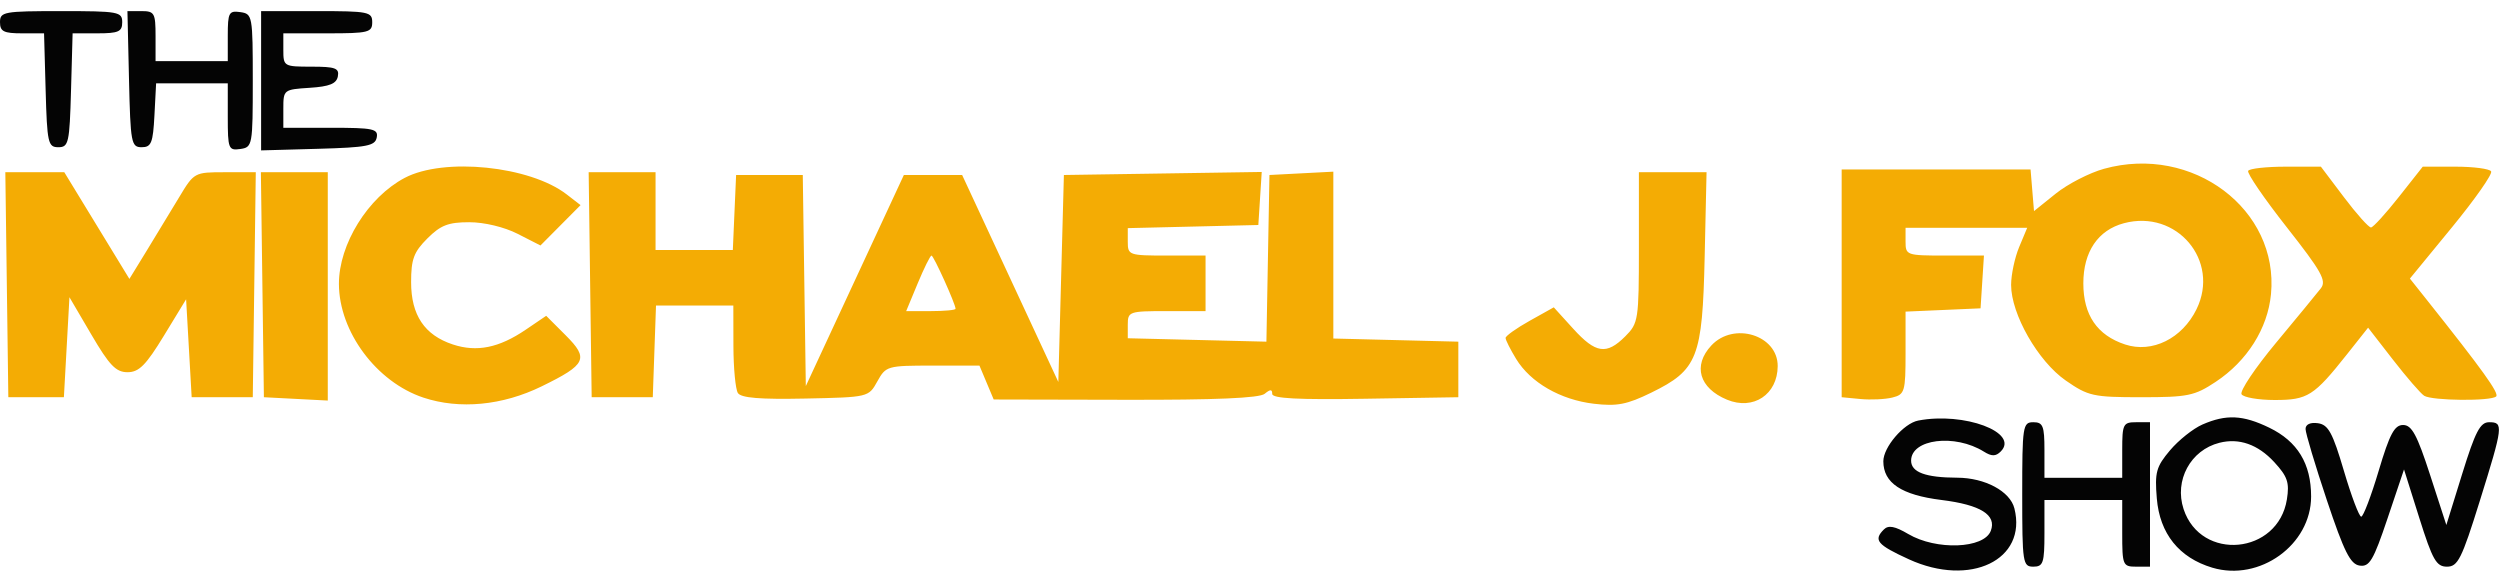
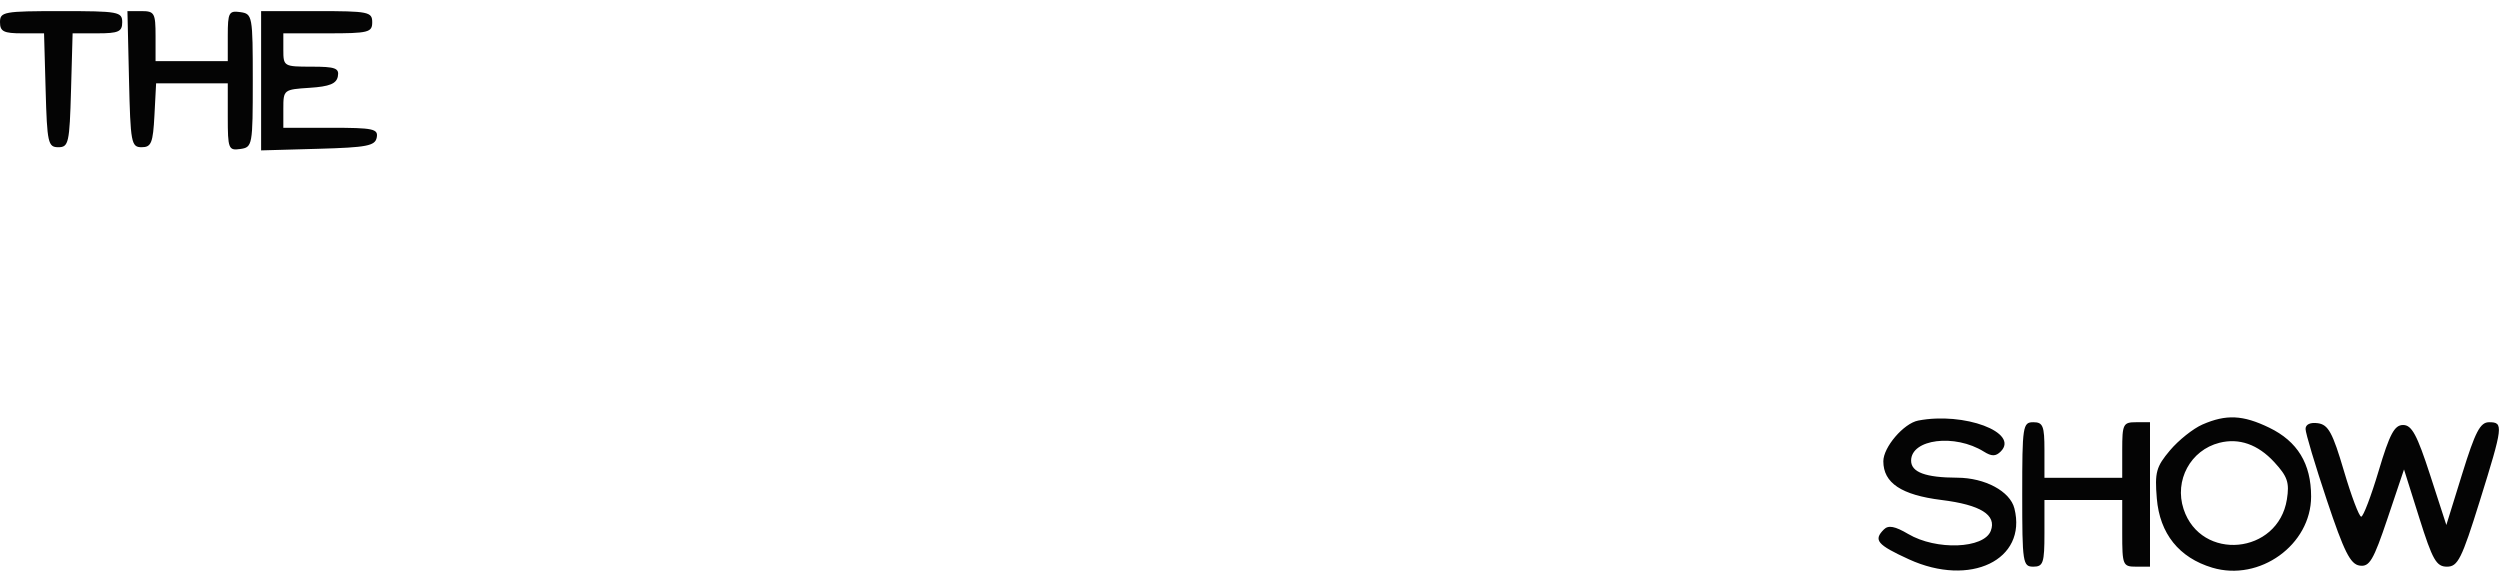
<svg xmlns="http://www.w3.org/2000/svg" width="450" height="104" viewBox="0 0 450 104" version="1.1">
  <path d="M 0 4 C 0 5.664, 0.667 6, 3.965 6 L 7.930 6 8.215 16.250 C 8.479 25.738, 8.649 26.500, 10.500 26.500 C 12.351 26.500, 12.521 25.738, 12.785 16.250 L 13.070 6 17.535 6 C 21.333 6, 22 5.701, 22 4 C 22 2.121, 21.333 2, 11 2 C 0.667 2, 0 2.121, 0 4 M 23.219 14.250 C 23.483 25.740, 23.624 26.500, 25.500 26.500 C 27.233 26.500, 27.540 25.733, 27.800 20.750 L 28.100 15 34.550 15 L 41 15 41 21.070 C 41 26.792, 41.129 27.121, 43.250 26.820 C 45.441 26.508, 45.500 26.183, 45.500 14.500 C 45.500 2.817, 45.441 2.492, 43.250 2.180 C 41.198 1.889, 41 2.264, 41 6.430 L 41 11 34.500 11 L 28 11 28 6.500 C 28 2.352, 27.802 2, 25.469 2 L 22.938 2 23.219 14.250 M 47 14.535 L 47 27.070 57.238 26.785 C 66.060 26.539, 67.523 26.258, 67.812 24.750 C 68.110 23.193, 67.199 23, 59.573 23 L 51 23 51 19.555 C 51 16.155, 51.063 16.106, 55.741 15.805 C 59.313 15.575, 60.564 15.069, 60.814 13.750 C 61.095 12.270, 60.365 12, 56.073 12 C 51.103 12, 51 11.939, 51 9 L 51 6 59 6 C 66.333 6, 67 5.833, 67 4 C 67 2.133, 66.333 2, 57 2 L 47 2 47 14.535 M 345.270 75.703 C 342.669 76.206, 339 80.489, 339 83.024 C 339 86.936, 342.254 89.101, 349.476 89.997 C 356.519 90.870, 359.436 92.701, 358.339 95.559 C 357.105 98.774, 348.527 99.099, 343.481 96.121 C 341.093 94.712, 339.911 94.489, 339.105 95.295 C 337.176 97.224, 337.865 98.049, 343.599 100.674 C 354.648 105.732, 364.919 100.782, 362.594 91.518 C 361.819 88.431, 357.303 86.004, 352.300 85.986 C 346.604 85.966, 344 85.003, 344 82.919 C 344 79.014, 351.882 78.036, 357.098 81.293 C 358.505 82.172, 359.234 82.166, 360.133 81.267 C 363.544 77.856, 353.530 74.108, 345.270 75.703 M 396.450 76.407 C 394.773 77.137, 392.138 79.236, 390.593 81.071 C 388.108 84.025, 387.837 85.017, 388.227 89.726 C 388.752 96.051, 392.228 100.389, 398.208 102.181 C 406.735 104.735, 416 98.064, 416 89.369 C 416 83.462, 413.556 79.447, 408.456 76.979 C 403.727 74.690, 400.721 74.546, 396.450 76.407 M 364 89 C 364 101.333, 364.103 102, 366 102 C 367.778 102, 368 101.333, 368 96 L 368 90 375 90 L 382 90 382 96 C 382 101.733, 382.111 102, 384.500 102 L 387 102 387 89 L 387 76 384.500 76 C 382.167 76, 382 76.333, 382 81 L 382 86 375 86 L 368 86 368 81 C 368 76.667, 367.733 76, 366 76 C 364.103 76, 364 76.667, 364 89 M 415 77.214 C 415 77.958, 416.725 83.726, 418.834 90.033 C 421.938 99.317, 423.060 101.558, 424.732 101.806 C 426.509 102.070, 427.209 100.886, 429.760 93.306 L 432.723 84.500 435.480 93.250 C 437.855 100.792, 438.542 102, 440.454 102 C 442.412 102, 443.104 100.617, 446.338 90.250 C 450.582 76.644, 450.659 76, 448.038 76 C 446.437 76, 445.549 77.701, 443.209 85.250 L 440.341 94.500 437.421 85.500 C 435.073 78.266, 434.120 76.500, 432.561 76.500 C 430.999 76.500, 430.145 78.100, 428.161 84.750 C 426.808 89.287, 425.393 93, 425.017 93 C 424.642 93, 423.240 89.287, 421.901 84.750 C 419.873 77.875, 419.095 76.447, 417.234 76.180 C 415.865 75.985, 415 76.385, 415 77.214 M 399.500 79.700 C 394.287 81.020, 391.341 86.472, 393.047 91.641 C 396.176 101.124, 410.063 99.815, 411.642 89.887 C 412.124 86.860, 411.754 85.772, 409.359 83.173 C 406.431 79.997, 403.044 78.803, 399.500 79.700" stroke="none" fill="#040404" fill-rule="evenodd" />
-   <path d="M 378.727 30.381 C 376.101 31.108, 372.191 33.119, 370.037 34.850 L 366.121 37.997 365.810 34.249 L 365.500 30.500 348.500 30.500 L 331.500 30.500 331.500 51 L 331.500 71.500 334.888 71.824 C 336.752 72.002, 339.339 71.881, 340.638 71.555 C 342.856 70.998, 343 70.507, 343 63.527 L 343 56.091 349.750 55.796 L 356.500 55.500 356.805 50.750 L 357.110 46 350.055 46 C 343.196 46, 343 45.930, 343 43.500 L 343 41 353.949 41 L 364.898 41 363.449 44.468 C 362.652 46.375, 362 49.445, 362 51.289 C 362 56.555, 366.849 65.036, 371.836 68.494 C 375.892 71.305, 376.770 71.500, 385.409 71.500 C 393.819 71.500, 395.019 71.253, 398.814 68.741 C 404.487 64.987, 408.185 59.130, 408.778 52.957 C 410.245 37.688, 394.649 25.971, 378.727 30.381 M 72.842 32.021 C 66.226 35.516, 60.989 43.965, 61.006 51.116 C 61.026 59.699, 67.766 68.765, 76.214 71.571 C 82.723 73.733, 90.444 72.996, 97.513 69.537 C 105.548 65.606, 106.036 64.569, 101.830 60.363 L 98.314 56.847 94.624 59.351 C 89.809 62.619, 85.822 63.426, 81.519 62.006 C 76.411 60.321, 74 56.723, 74 50.788 C 74 46.659, 74.481 45.365, 76.923 42.923 C 79.310 40.537, 80.694 40, 84.463 40 C 87.174 40, 90.772 40.864, 93.181 42.092 L 97.282 44.185 100.891 40.553 L 104.500 36.921 102 34.990 C 95.369 29.866, 79.902 28.291, 72.842 32.021 M 404.669 30.750 C 404.423 31.163, 407.547 35.728, 411.611 40.896 C 417.881 48.868, 418.813 50.536, 417.755 51.896 C 417.070 52.778, 413.433 57.198, 409.675 61.717 C 405.916 66.236, 403.128 70.398, 403.479 70.967 C 403.831 71.535, 406.517 72, 409.448 72 C 415.387 72, 416.496 71.297, 422.485 63.740 L 426.257 58.981 430.727 64.740 C 433.186 67.908, 435.716 70.831, 436.349 71.235 C 437.770 72.142, 448.425 72.241, 449.311 71.356 C 449.881 70.785, 446.888 66.621, 436.707 53.823 L 433.782 50.145 441.354 40.917 C 445.518 35.842, 448.691 31.309, 448.404 30.845 C 448.117 30.380, 445.230 30, 441.988 30 L 436.095 30 431.797 35.444 C 429.434 38.438, 427.177 40.913, 426.782 40.944 C 426.388 40.975, 424.196 38.525, 421.912 35.500 L 417.760 30 411.439 30 C 407.962 30, 404.916 30.337, 404.669 30.750 M 1.229 51.250 L 1.500 71.500 6.500 71.500 L 11.500 71.500 12 62.500 L 12.500 53.500 16.458 60.250 C 19.699 65.778, 20.876 67, 22.958 66.998 C 25.015 66.996, 26.263 65.744, 29.500 60.433 L 33.500 53.870 34 62.685 L 34.500 71.500 40 71.500 L 45.500 71.500 45.771 51.250 L 46.041 31 40.496 31 C 34.983 31, 34.935 31.027, 32.225 35.541 C 30.726 38.038, 28.103 42.358, 26.396 45.142 L 23.291 50.203 17.432 40.601 L 11.573 31 6.266 31 L 0.959 31 1.229 51.250 M 47.229 51.250 L 47.500 71.500 53.250 71.800 L 59 72.100 59 51.550 L 59 31 52.979 31 L 46.959 31 47.229 51.250 M 106.229 51.250 L 106.500 71.500 112 71.500 L 117.500 71.500 117.790 63.250 L 118.081 55 125.040 55 L 132 55 132.015 62.250 C 132.024 66.237, 132.385 70.057, 132.817 70.739 C 133.383 71.629, 136.802 71.910, 144.972 71.739 C 156.331 71.500, 156.342 71.498, 157.920 68.653 C 159.462 65.875, 159.703 65.807, 167.900 65.808 L 176.301 65.810 177.583 68.859 L 178.865 71.908 202.571 71.961 C 218.791 71.997, 226.708 71.657, 227.639 70.885 C 228.652 70.044, 229 70.048, 229 70.902 C 229 71.729, 233.663 71.972, 245.750 71.774 L 262.500 71.500 262.500 66.500 L 262.500 61.500 251.250 61.217 L 240 60.934 240 45.917 L 240 30.900 234.250 31.200 L 228.500 31.500 228.227 46.500 L 227.954 61.500 215.477 61.193 L 203 60.886 203 58.443 C 203 56.085, 203.244 56, 210 56 L 217 56 217 51 L 217 46 210 46 C 203.224 46, 203 45.921, 203 43.532 L 203 41.063 214.750 40.782 L 226.500 40.500 226.806 35.727 L 227.111 30.953 209.306 31.227 L 191.500 31.500 191 50.127 L 190.500 68.754 181.843 50.127 L 173.185 31.500 167.940 31.500 L 162.695 31.500 153.871 50.497 L 145.046 69.494 144.773 50.497 L 144.500 31.500 138.500 31.500 L 132.500 31.500 132.204 38.250 L 131.909 45 124.954 45 L 118 45 118 38 L 118 31 111.979 31 L 105.959 31 106.229 51.250 M 295 44.545 C 295 57.594, 294.910 58.181, 292.545 60.545 C 289.170 63.921, 287.233 63.635, 283.168 59.160 L 279.680 55.320 275.340 57.745 C 272.953 59.079, 271.002 60.470, 271.004 60.835 C 271.006 61.201, 271.859 62.897, 272.901 64.605 C 275.493 68.856, 280.879 71.961, 286.895 72.674 C 291.052 73.166, 292.849 72.819, 297.222 70.680 C 305.579 66.591, 306.435 64.418, 306.840 46.250 L 307.179 31 301.090 31 L 295 31 295 44.545 M 382.313 40.176 C 377.631 41.422, 375 45.317, 375 51 C 375 56.711, 377.483 60.344, 382.522 62.007 C 387.387 63.613, 392.797 60.939, 395.379 55.652 C 399.645 46.918, 391.817 37.647, 382.313 40.176 M 165.189 51 L 163.111 56 167.555 56 C 170 56, 172 55.812, 172 55.583 C 172 54.728, 168.055 46, 167.669 46 C 167.448 46, 166.332 48.250, 165.189 51 M 308.039 62.189 C 304.669 65.806, 305.847 69.866, 310.871 71.947 C 315.597 73.904, 319.955 71.016, 319.985 65.905 C 320.018 60.326, 312.076 57.855, 308.039 62.189" stroke="none" fill="#f4ac04" fill-rule="evenodd" />
</svg>